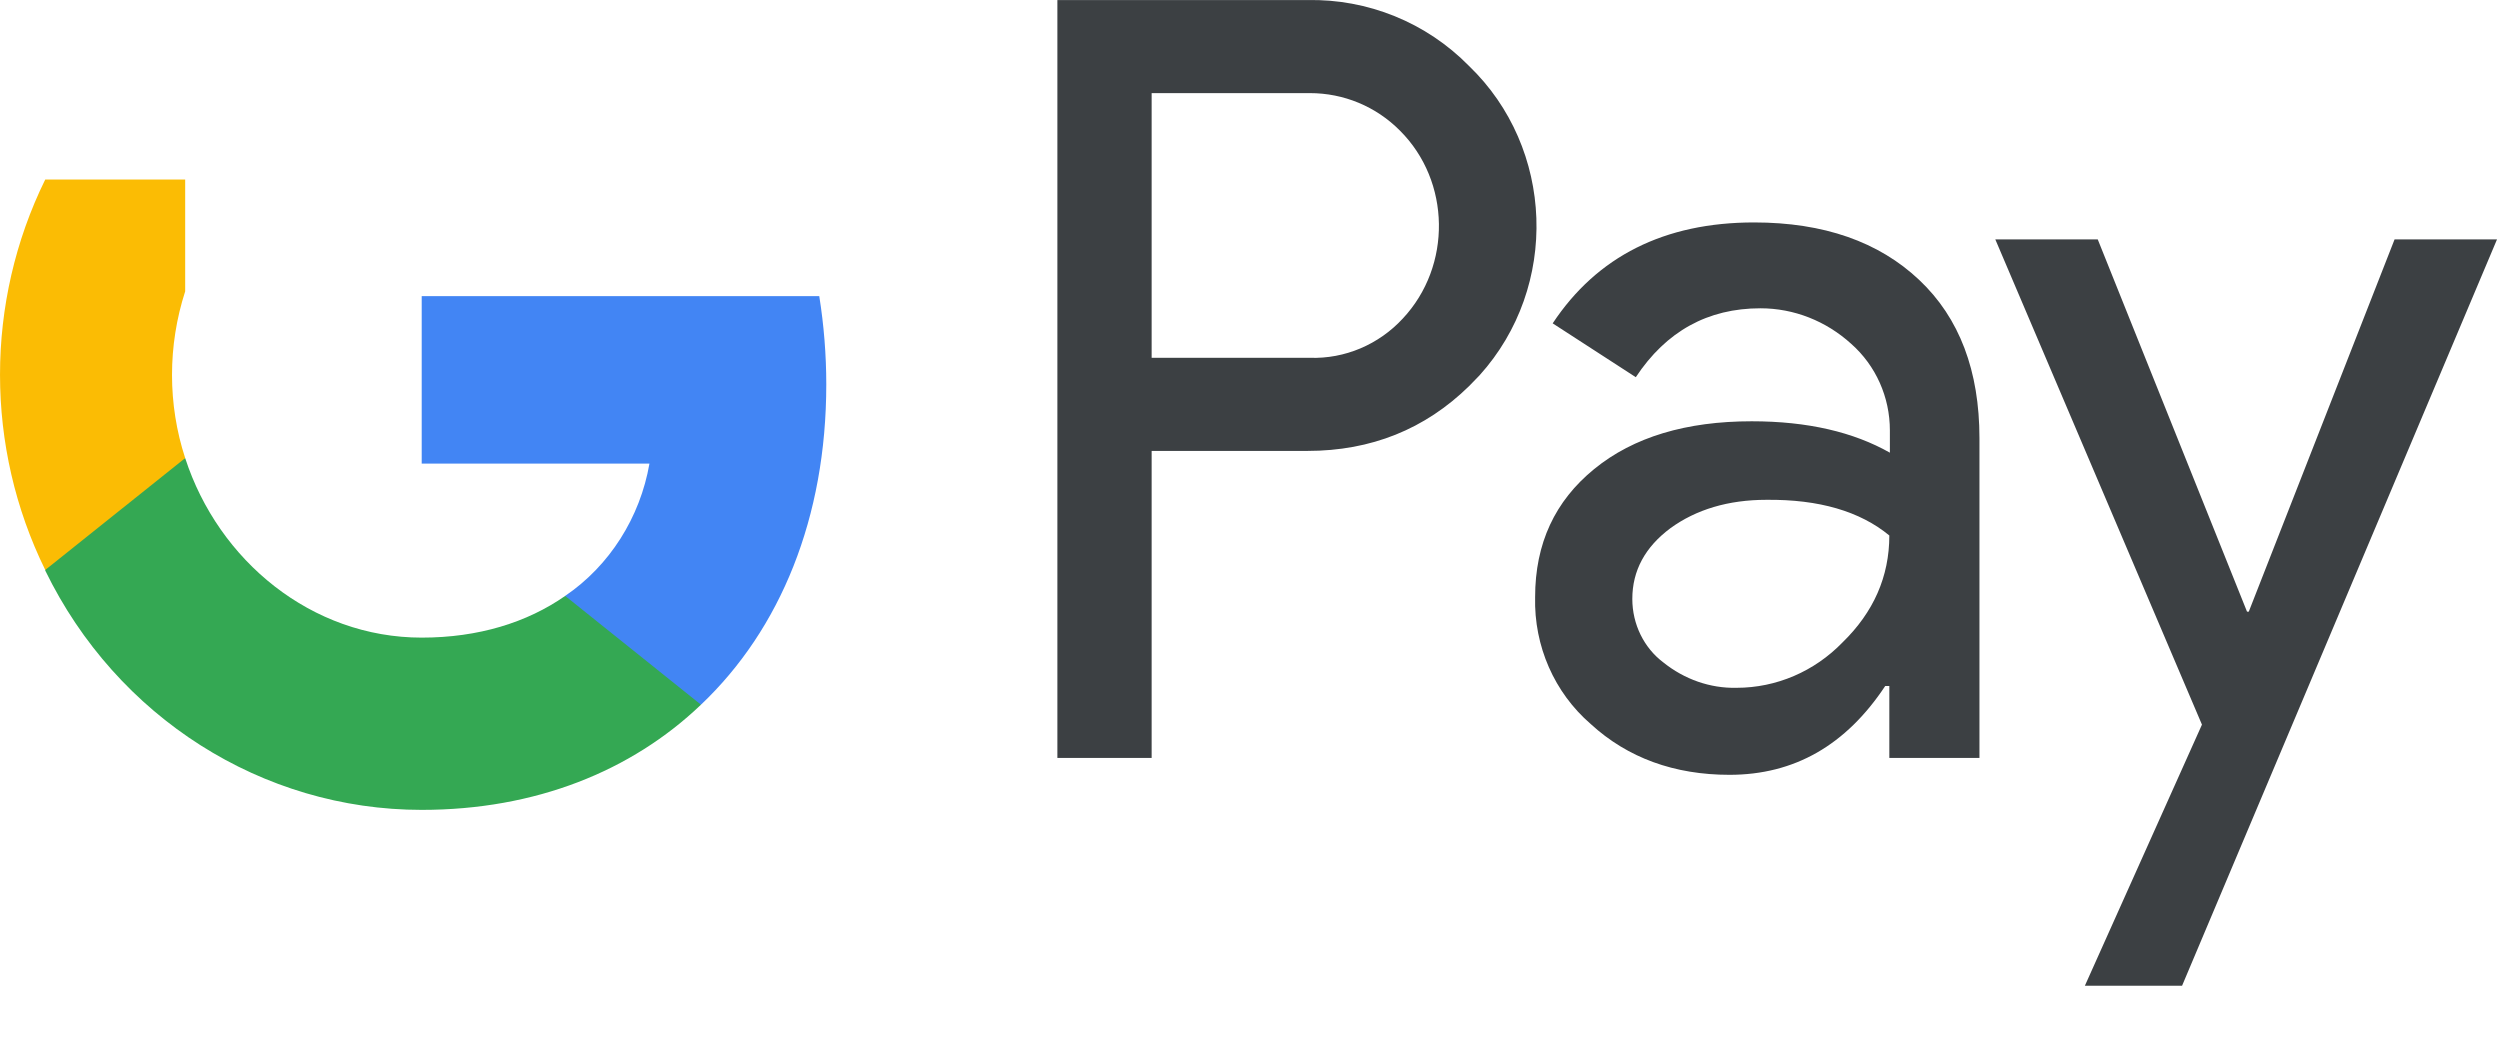
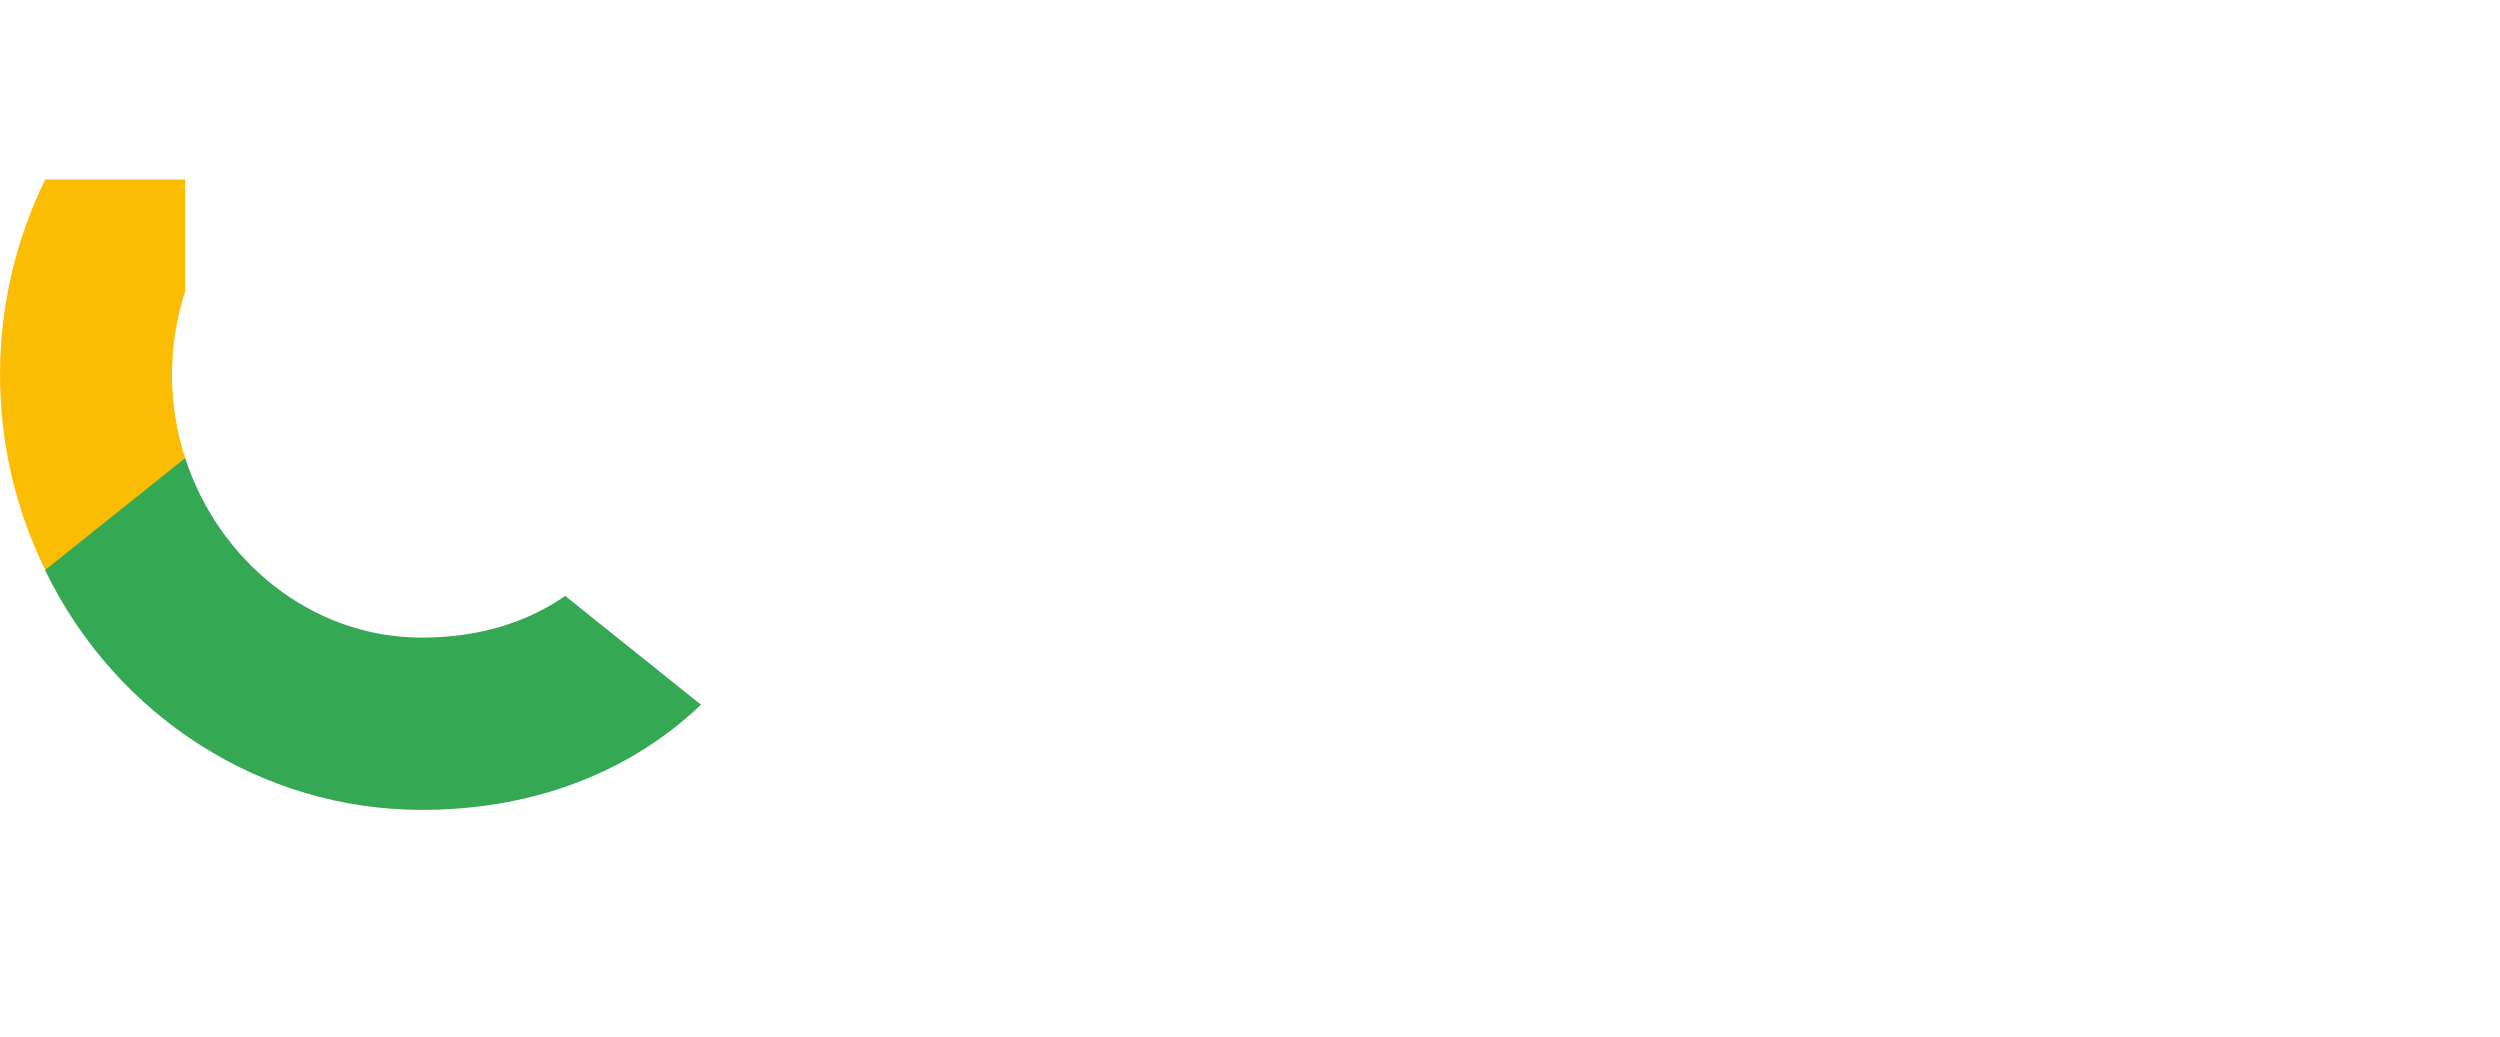
<svg xmlns="http://www.w3.org/2000/svg" fill="none" viewBox="0 0 41 17" height="17" width="41">
-   <path fill="#3C4043" d="M18.887 12.43V7.395H21.441C22.487 7.395 23.371 7.038 24.091 6.334L24.264 6.156C25.579 4.699 25.493 2.429 24.091 1.081C23.39 0.367 22.43 -0.019 21.441 0.001H17.341V12.43H18.887ZM18.887 5.868V1.527H21.48C22.037 1.527 22.565 1.745 22.959 2.142C23.794 2.974 23.813 4.362 23.006 5.224C22.613 5.65 22.056 5.888 21.48 5.868H18.887ZM31.474 4.59C30.812 3.965 29.909 3.648 28.767 3.648C27.298 3.648 26.193 4.203 25.464 5.303L26.827 6.186C27.326 5.432 28.008 5.056 28.872 5.056C29.42 5.056 29.948 5.264 30.361 5.64C30.764 5.997 30.994 6.513 30.994 7.058V7.424C30.399 7.087 29.65 6.909 28.728 6.909C27.653 6.909 26.789 7.167 26.145 7.692C25.502 8.217 25.176 8.911 25.176 9.793C25.156 10.596 25.492 11.359 26.088 11.874C26.693 12.43 27.461 12.707 28.363 12.707C29.429 12.707 30.274 12.221 30.918 11.25H30.985V12.43H32.463V7.187C32.463 6.086 32.137 5.214 31.474 4.59ZM27.279 10.864C26.962 10.626 26.77 10.239 26.77 9.823C26.77 9.357 26.981 8.971 27.394 8.663C27.816 8.356 28.345 8.197 28.969 8.197C29.833 8.188 30.505 8.386 30.985 8.782C30.985 9.456 30.726 10.041 30.217 10.536C29.756 11.012 29.132 11.28 28.479 11.28C28.047 11.29 27.624 11.141 27.279 10.864ZM35.786 16.166L40.951 3.926H39.271L36.88 10.031H36.851L34.403 3.926H32.723L36.112 11.884L34.192 16.166H35.786Z" clip-rule="evenodd" fill-rule="evenodd" />
-   <path fill="#4285F4" d="M13.551 6.304C13.551 5.819 13.512 5.333 13.436 4.857H6.916V7.603H10.651C10.498 8.485 9.998 9.278 9.268 9.773V11.557H11.496C12.802 10.318 13.551 8.485 13.551 6.304Z" />
  <path fill="#34A853" d="M6.916 13.282C8.779 13.282 10.354 12.648 11.496 11.557L9.269 9.773C8.644 10.209 7.847 10.457 6.916 10.457C5.111 10.457 3.584 9.198 3.037 7.513H0.742V9.357C1.914 11.765 4.304 13.282 6.916 13.282Z" />
  <path fill="#FBBC04" d="M3.037 7.513C2.749 6.631 2.749 5.67 3.037 4.778V2.944H0.742C-0.247 4.956 -0.247 7.335 0.742 9.347L3.037 7.513Z" />
</svg>